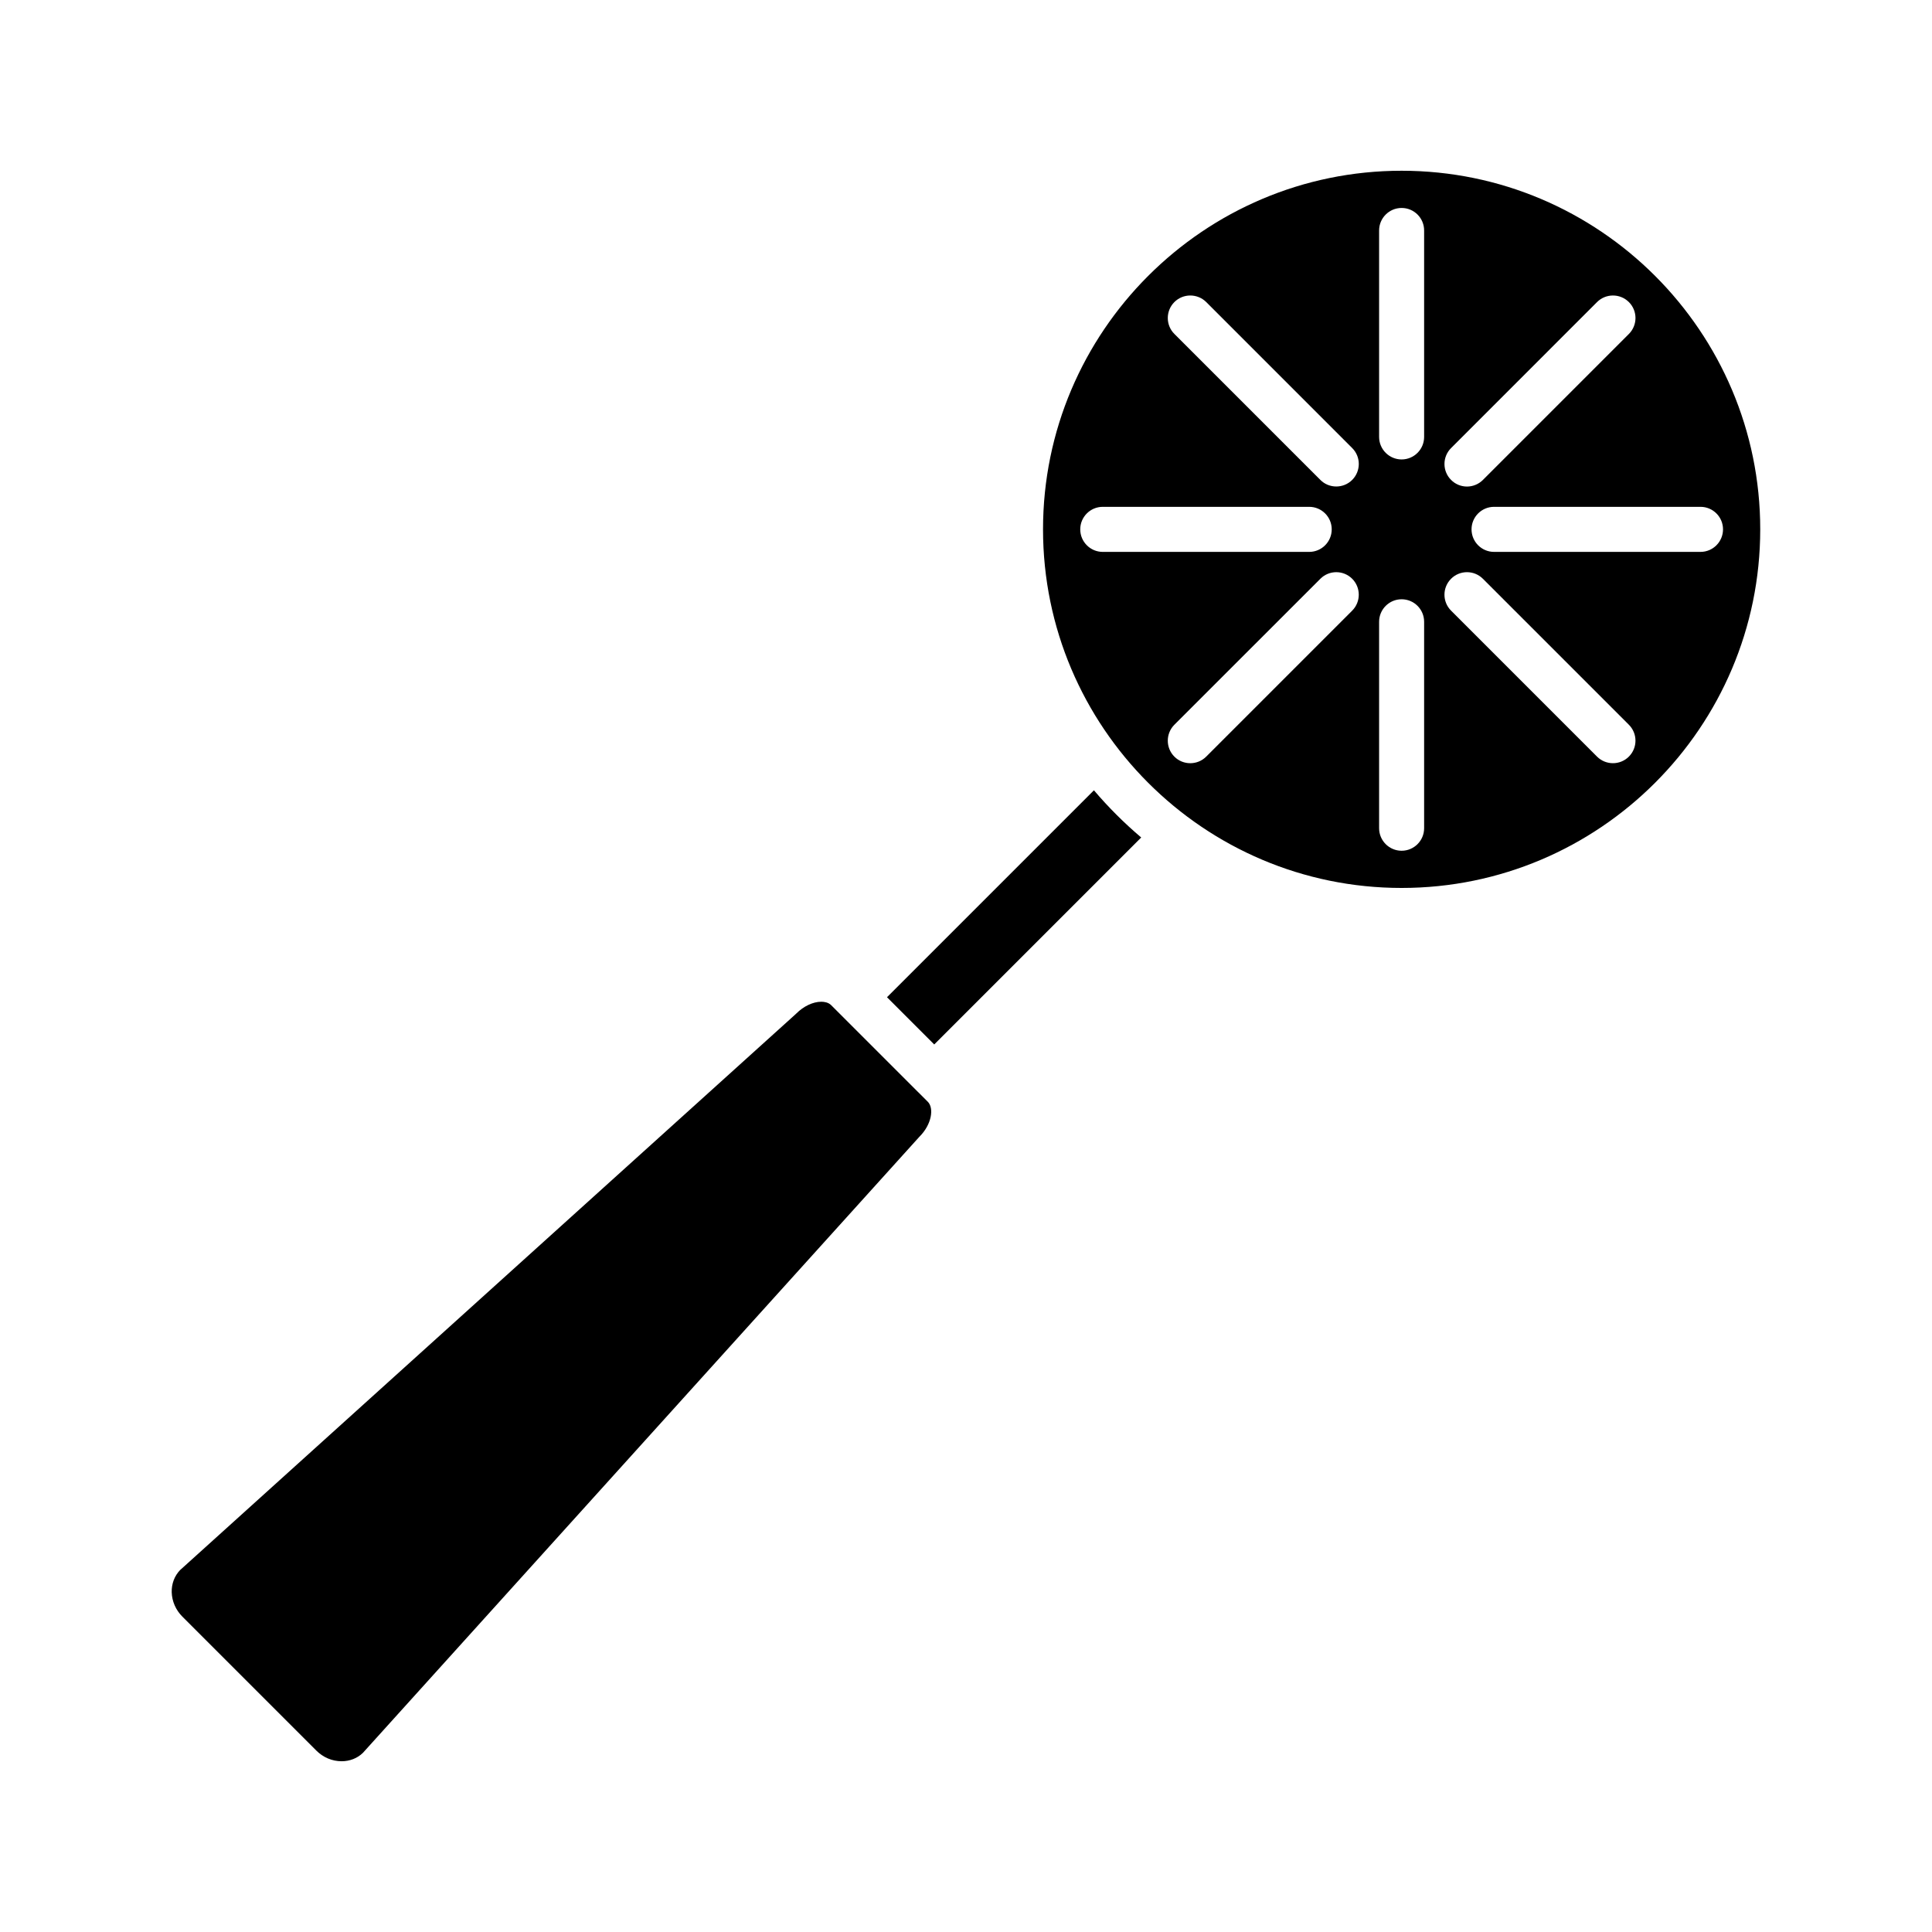
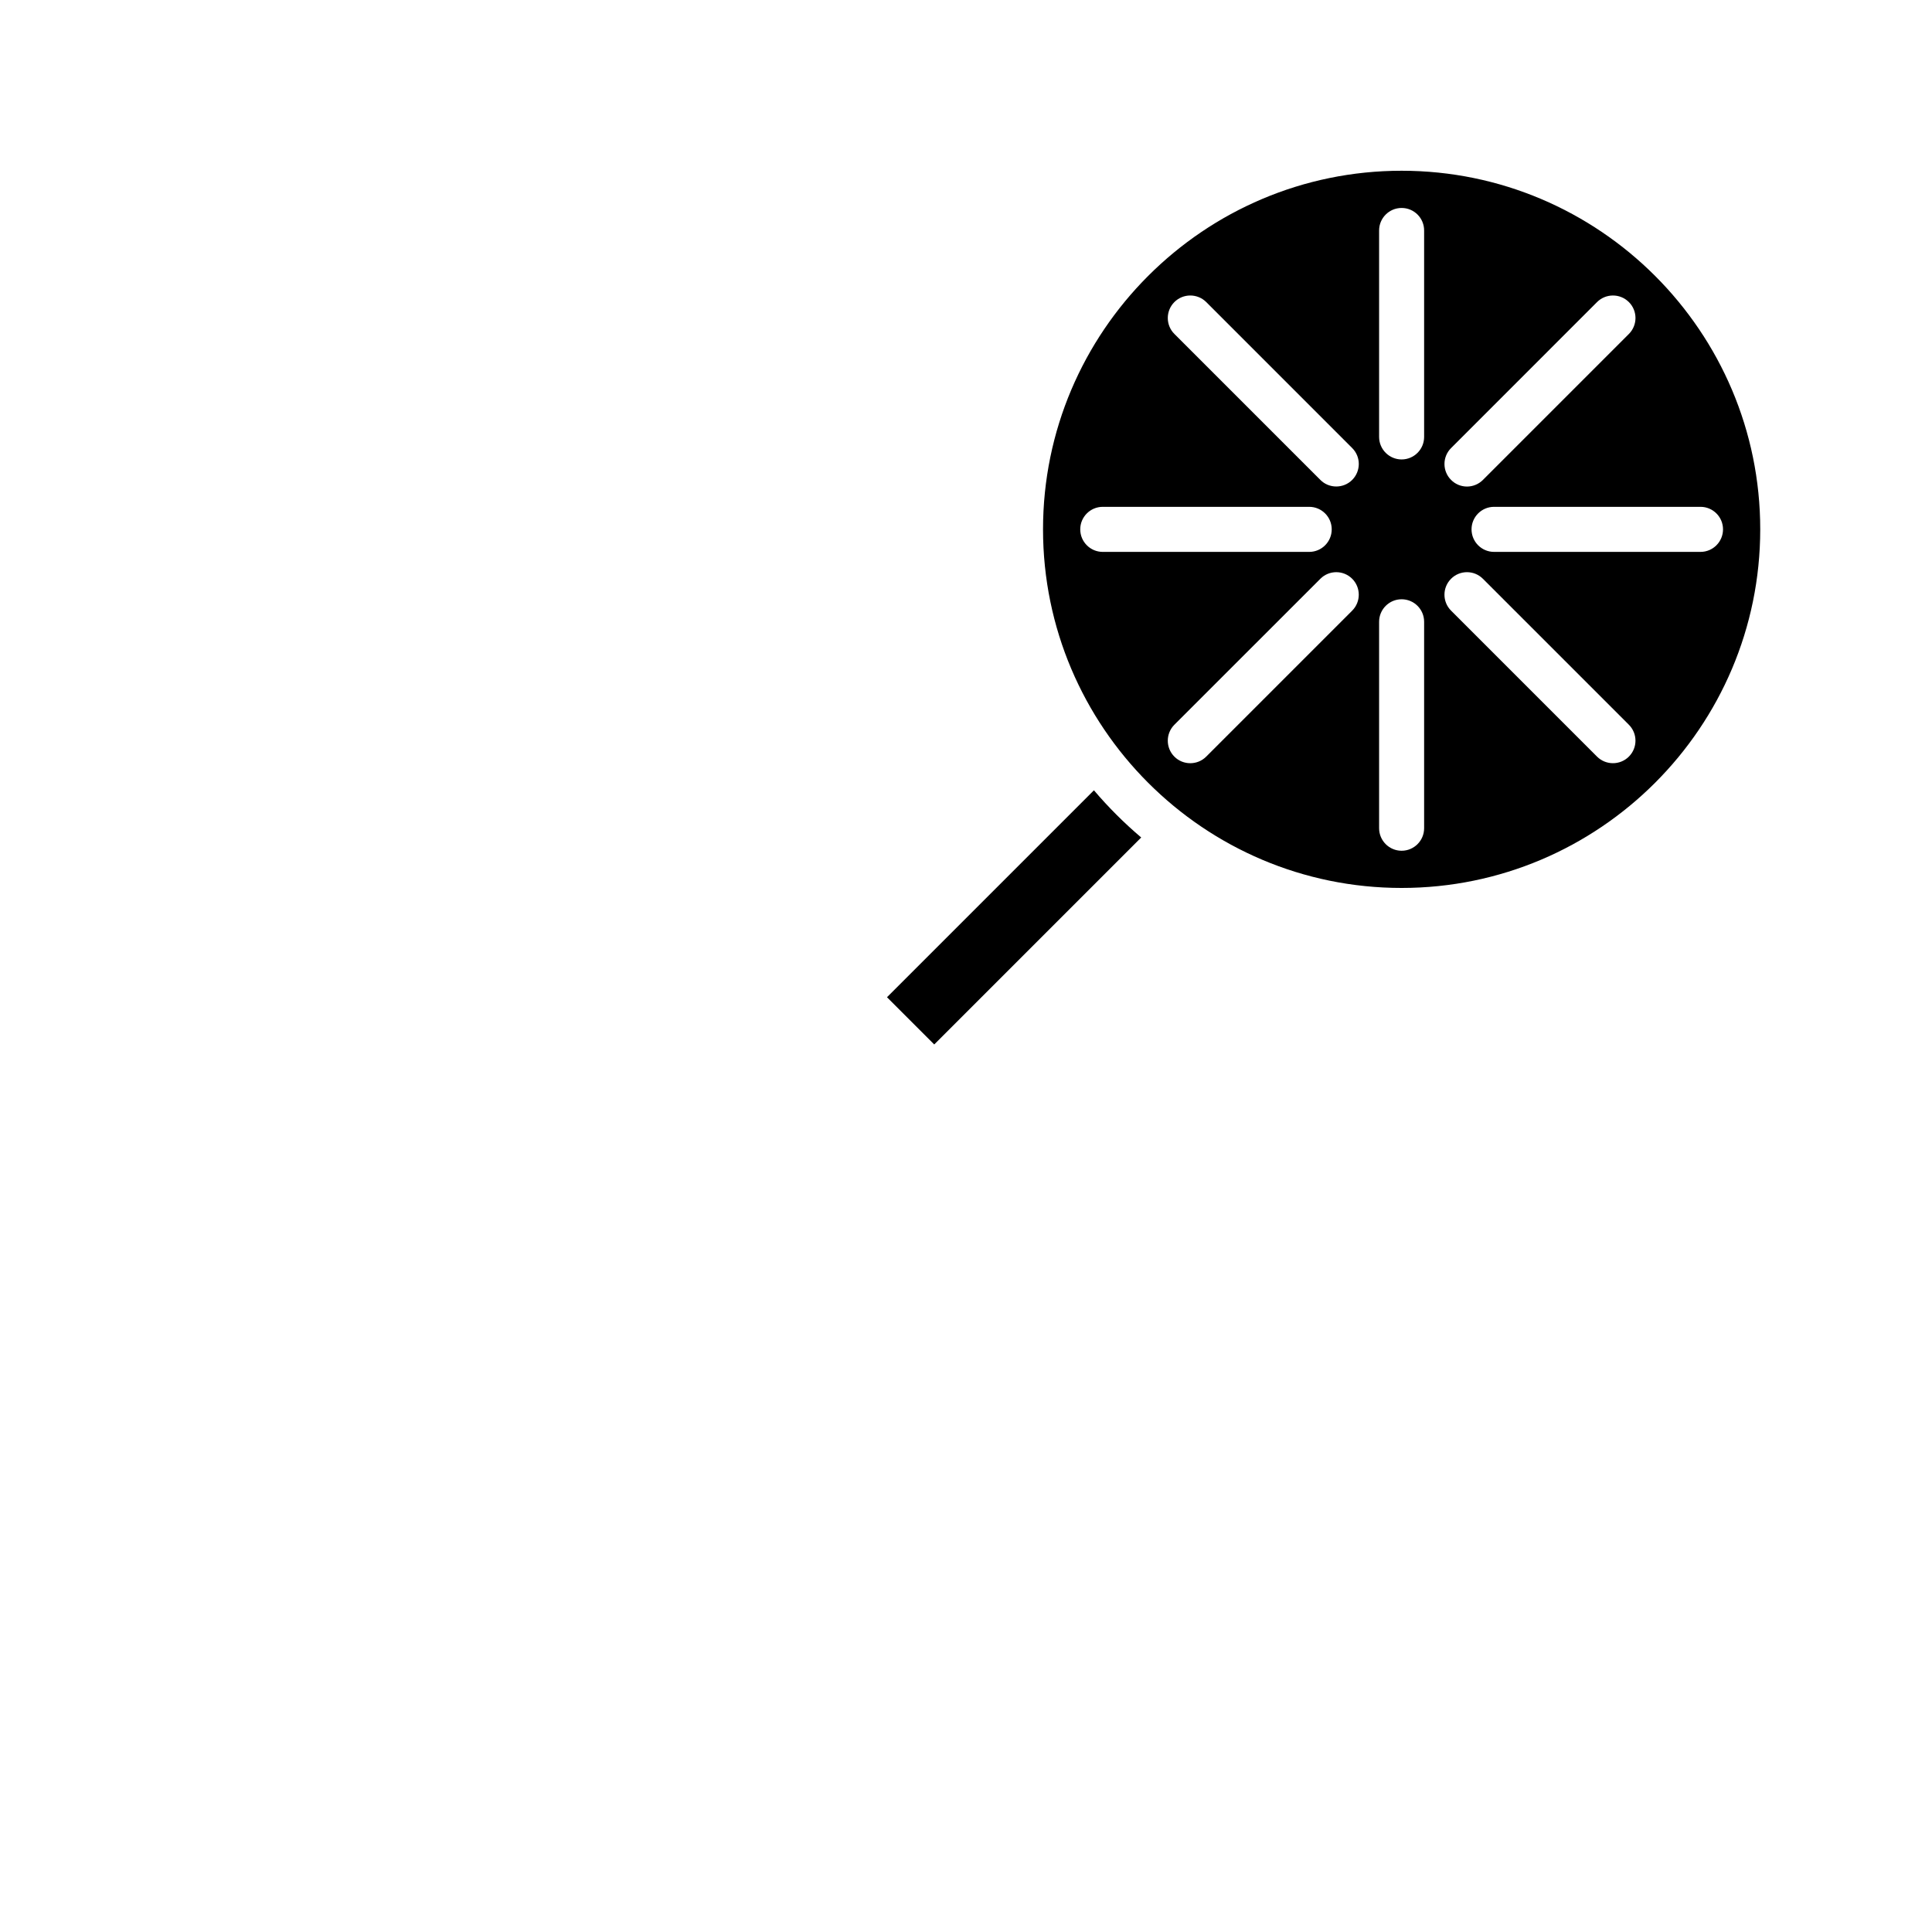
<svg xmlns="http://www.w3.org/2000/svg" fill="#000000" width="800px" height="800px" version="1.1" viewBox="144 144 512 512">
  <g>
-     <path d="m387.67 445.23c-0.066 0.066-0.137 0.145-0.203 0.223l-147.3 163.08c-1.48 1.438-3.488 2.215-5.637 2.215-2.5 0-4.883-1.008-6.723-2.848l-35.453-35.453c-1.773-1.773-2.781-4.082-2.848-6.488-0.059-2.246 0.734-4.328 2.215-5.871l163.09-147.29c0.074-0.066 0.145-0.145 0.223-0.211 1.945-1.945 4.43-3.117 6.625-3.117 0.777 0 1.867 0.168 2.613 0.91l23.074 23.074c0.012 0.012 0.012 0.012 0.02 0.012l2.519 2.519c1.656 1.664 1.07 5.965-2.215 9.246z" />
    <path d="m446.43 365.94-54.852 54.852-12.516-12.516 54.84-54.84c3.824 4.496 8.012 8.684 12.527 12.504z" />
    <path d="m515.44 189.25c-52.395 0-95.027 42.633-95.027 95.027 0 52.406 42.633 95.039 95.027 95.039 52.406 0 95.039-42.633 95.039-95.039 0.004-52.395-42.629-95.027-95.039-95.027zm13.109 73.496 38.684-38.691c2.332-2.324 6.109-2.324 8.438 0 2.332 2.332 2.332 6.109 0 8.449l-38.684 38.684c-1.164 1.164-2.695 1.754-4.223 1.754-1.523 0-3.055-0.59-4.211-1.754-2.336-2.332-2.336-6.117-0.004-8.441zm-92.309 27.512c-3.293 0-5.965-2.676-5.965-5.977 0-3.293 2.676-5.965 5.965-5.965h54.715c3.293 0 5.965 2.676 5.965 5.965 0 3.305-2.676 5.977-5.965 5.977zm66.105 15.566-38.691 38.691c-1.164 1.164-2.695 1.742-4.211 1.742-1.531 0-3.062-0.578-4.223-1.742-2.324-2.332-2.324-6.109 0-8.449l38.691-38.684c2.324-2.332 6.102-2.332 8.438 0 2.32 2.328 2.32 6.113-0.004 8.441zm0-34.641c-1.164 1.164-2.695 1.742-4.223 1.742-1.523 0-3.055-0.578-4.211-1.742l-38.691-38.691c-2.324-2.324-2.324-6.102 0-8.438 2.332-2.324 6.109-2.324 8.449 0l38.684 38.691c2.324 2.324 2.324 6.098-0.008 8.438zm19.062 92.309c0 3.293-2.676 5.965-5.965 5.965-3.289 0-5.965-2.676-5.965-5.965v-54.715c0-3.293 2.676-5.965 5.965-5.965 3.305 0 5.965 2.676 5.965 5.965zm0-103.7c0 3.293-2.676 5.965-5.965 5.965-3.289 0-5.965-2.676-5.965-5.965v-54.715c0-3.293 2.676-5.965 5.965-5.965 3.305 0 5.965 2.676 5.965 5.965zm54.258 84.719c-1.164 1.164-2.695 1.742-4.211 1.742-1.531 0-3.055-0.578-4.223-1.742l-38.684-38.691c-2.332-2.324-2.332-6.109 0-8.438 2.324-2.332 6.109-2.332 8.438 0l38.684 38.684c2.332 2.336 2.332 6.113-0.004 8.445zm18.988-54.254h-54.715c-3.293 0-5.965-2.676-5.965-5.977 0-3.293 2.676-5.965 5.965-5.965h54.715c3.293 0 5.965 2.676 5.965 5.965 0 3.301-2.672 5.977-5.965 5.977z" />
  </g>
</svg>